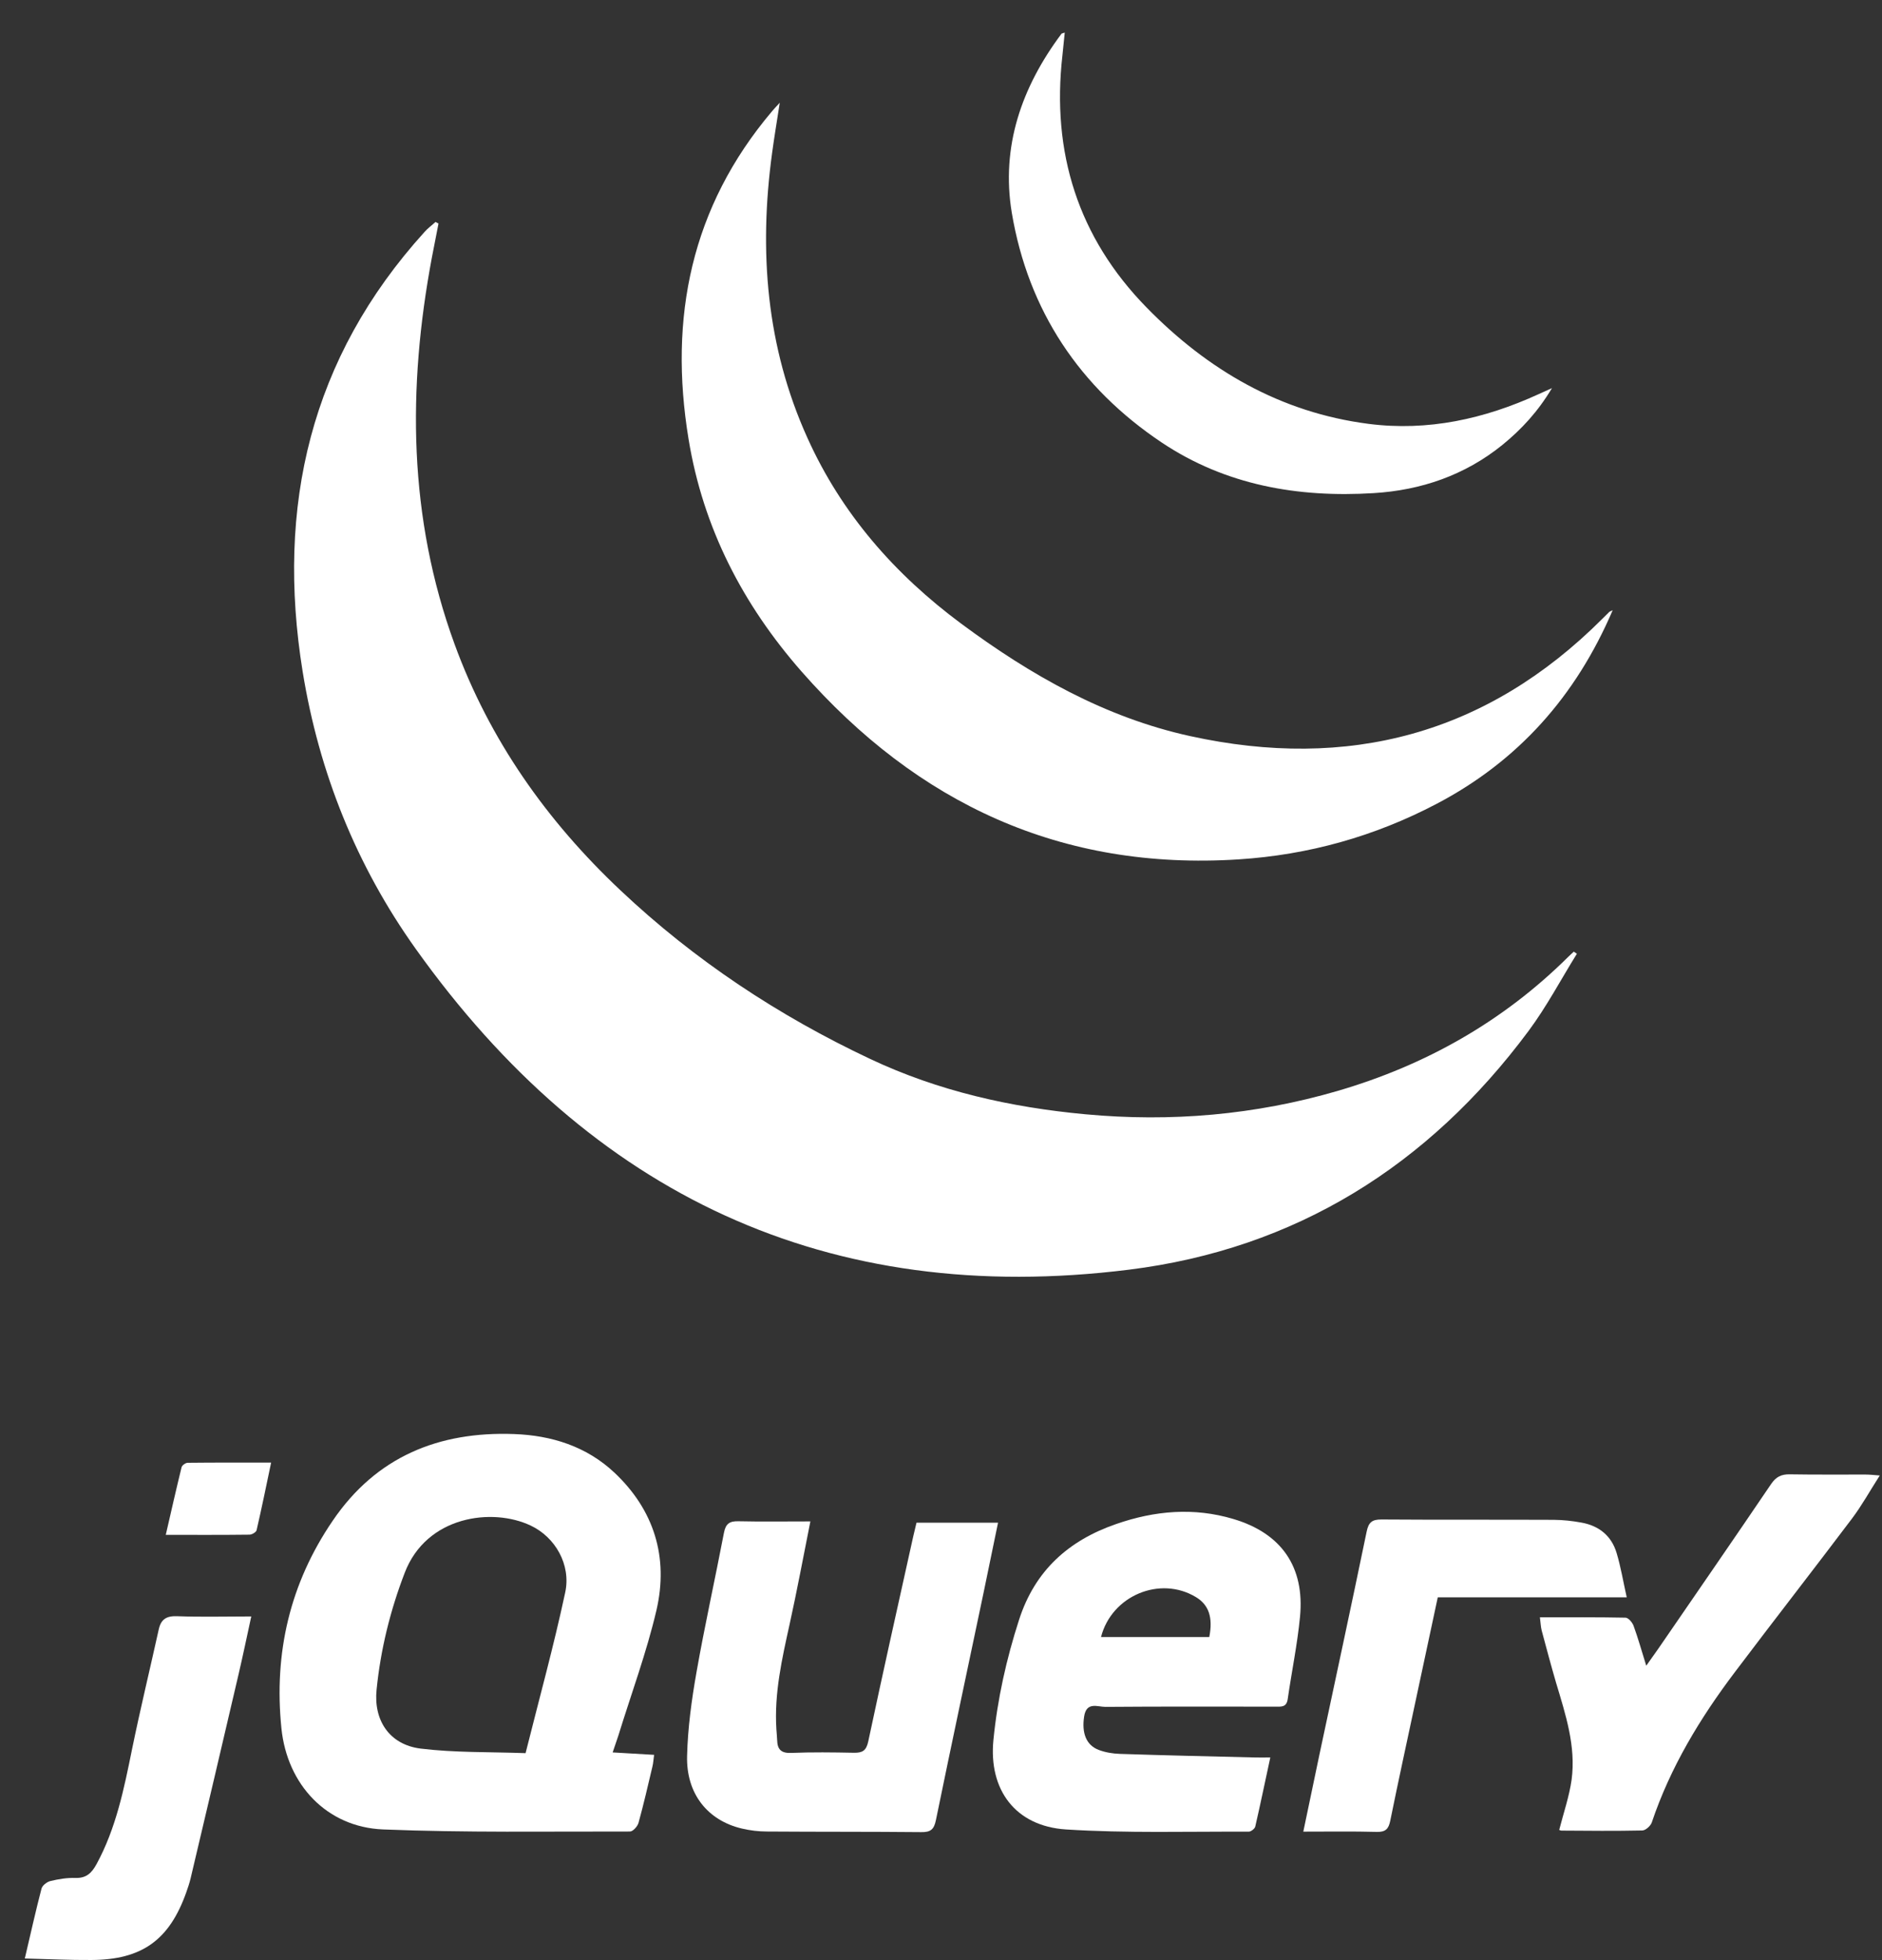
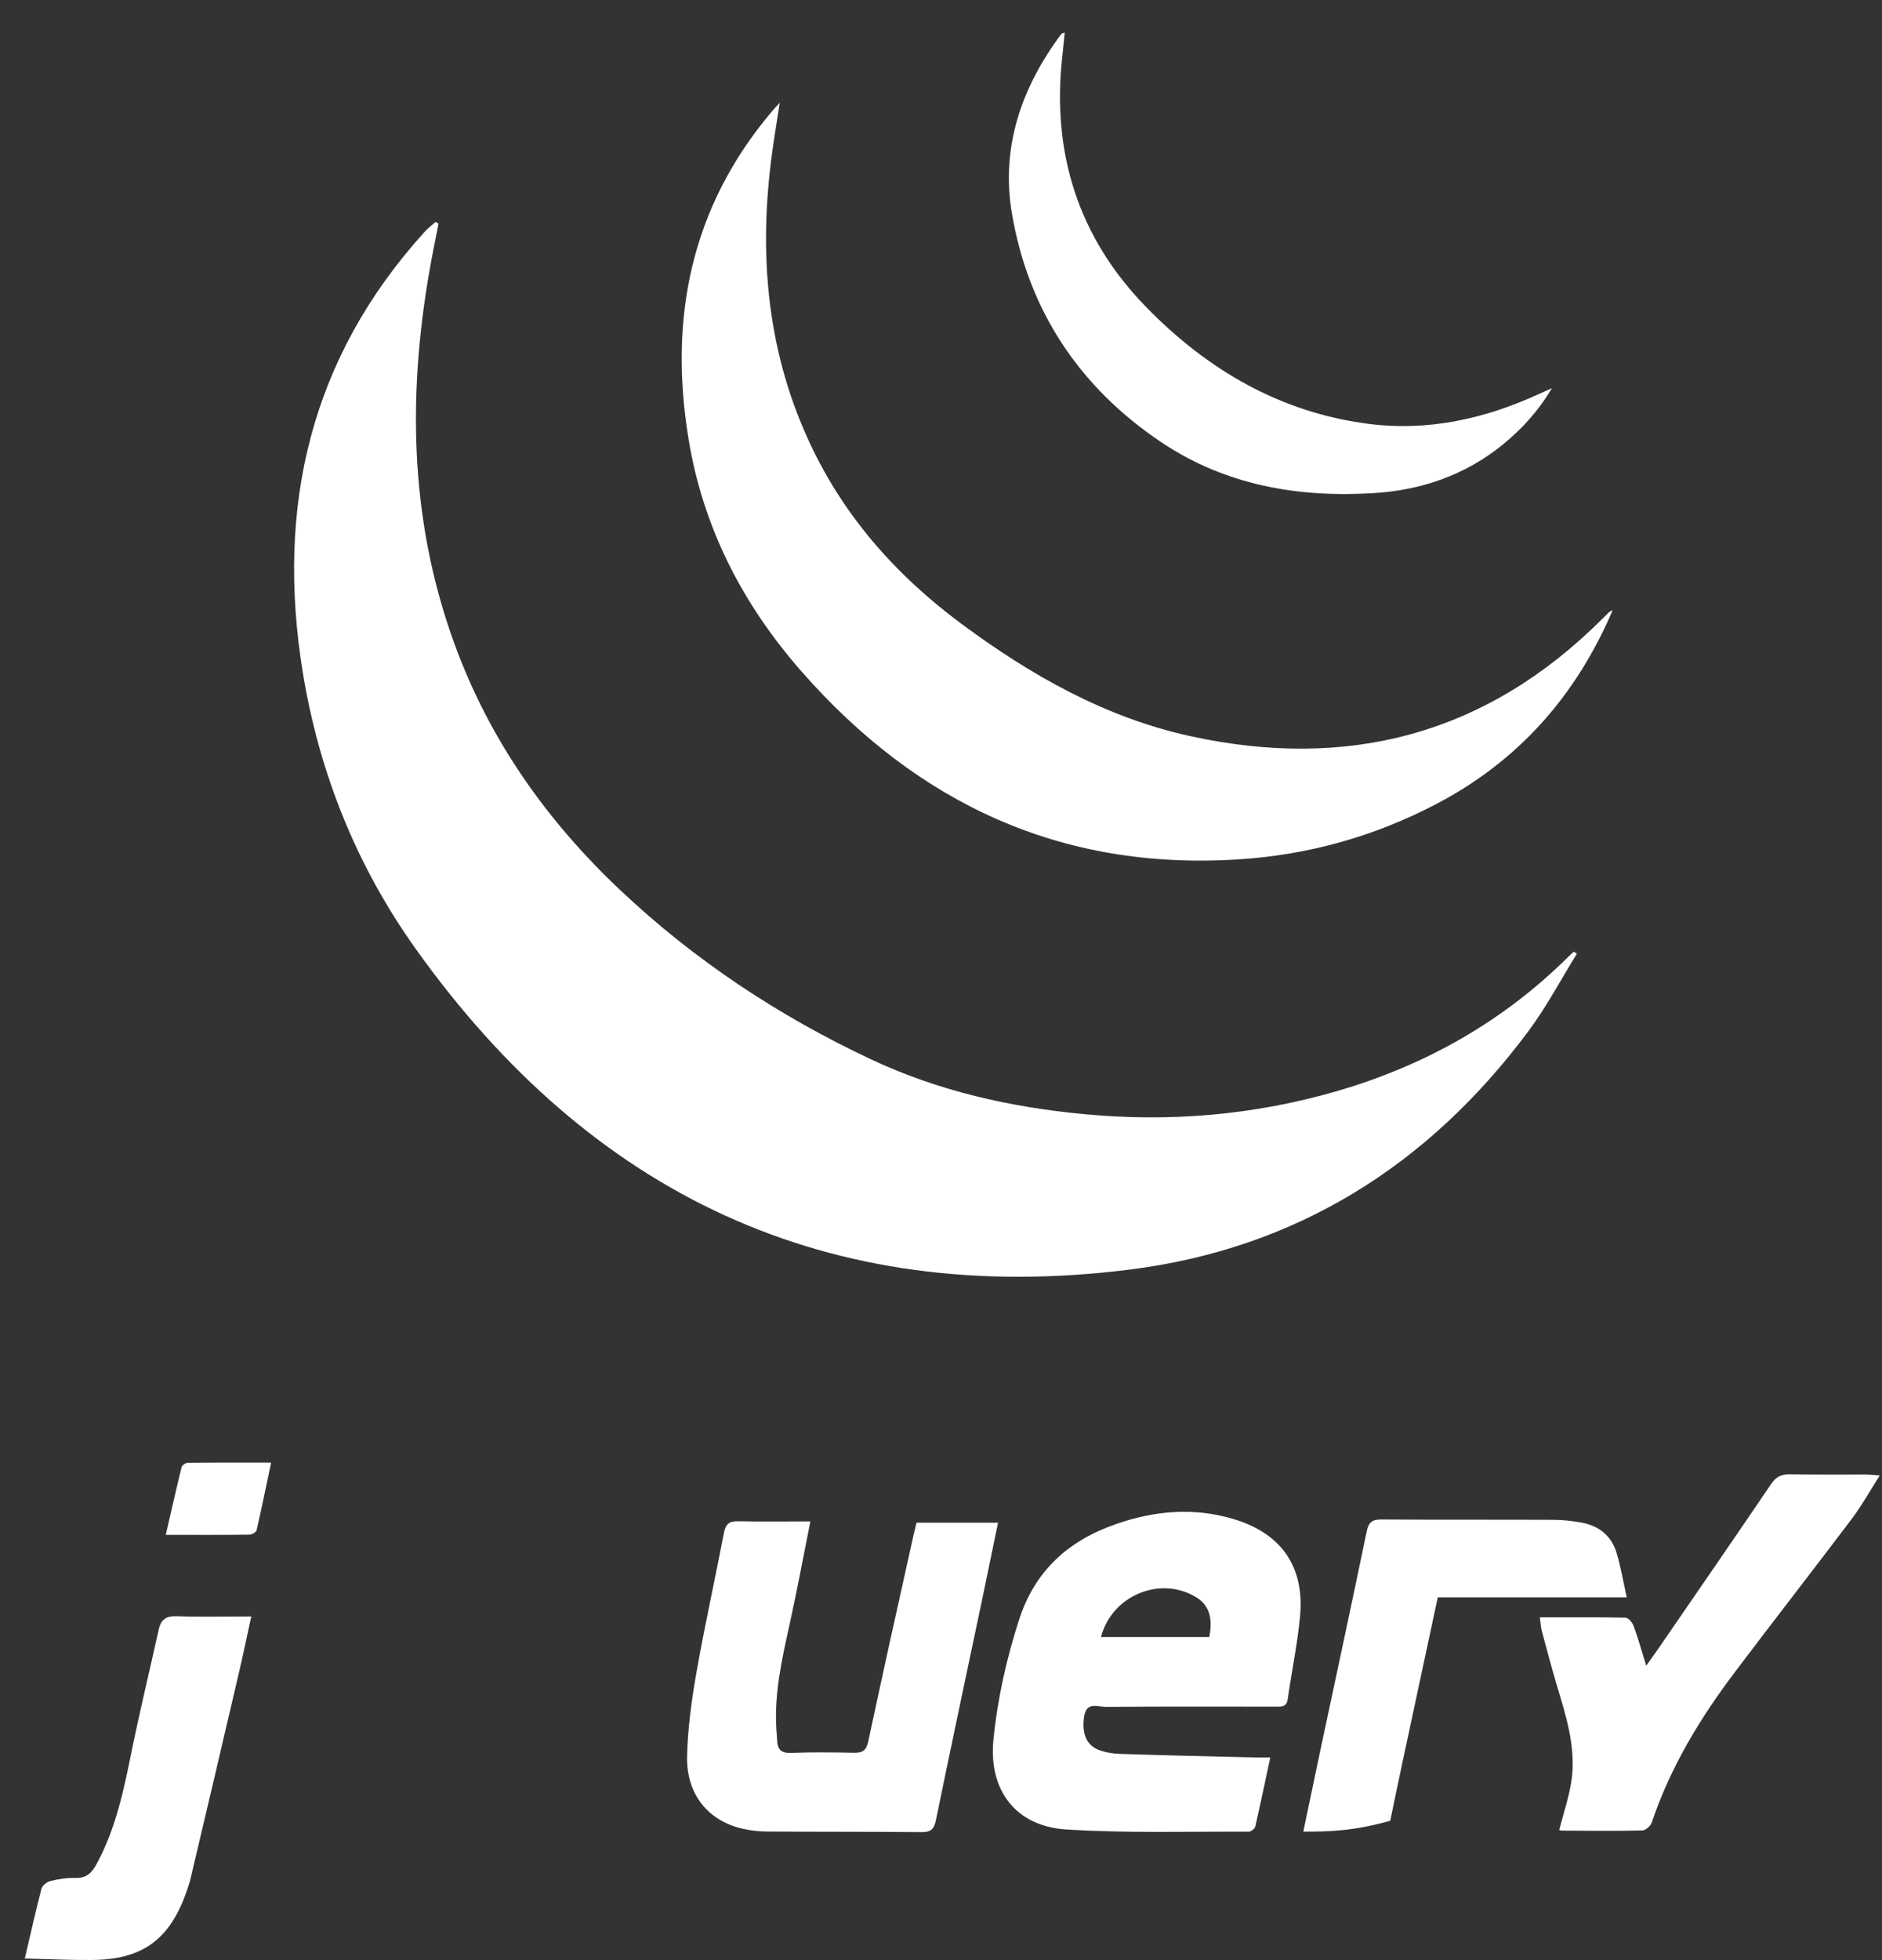
<svg xmlns="http://www.w3.org/2000/svg" id="Untitled-Page%201" viewBox="0 0 49 51" style="background-color:#ffffff00" version="1.1" xml:space="preserve" x="0px" y="0px" width="49px" height="51px">
  <rect x="0" y="0" width="49" height="51" fill="#333333" stroke="none" />
  <g id="Layer%201">
    <g>
      <path d="M 41.056 24.817 C 40.639 25.487 40.269 26.192 39.798 26.825 C 37.191 30.333 33.727 32.498 29.395 33.037 C 21.552 34.016 15.386 31.085 10.824 24.69 C 9.282 22.53 8.307 20.106 7.88 17.476 C 7.185 13.176 8.08 9.313 11.055 6.033 C 11.14 5.937 11.245 5.862 11.34 5.775 C 11.367 5.79 11.39 5.804 11.417 5.816 C 11.361 6.11 11.303 6.402 11.246 6.692 C 10.606 10.098 10.631 13.466 11.836 16.763 C 12.747 19.256 14.237 21.361 16.154 23.166 C 18.082 24.985 20.27 26.431 22.661 27.556 C 24.43 28.39 26.311 28.812 28.254 28.993 C 30.486 29.201 32.679 29.012 34.833 28.384 C 37.113 27.717 39.127 26.584 40.823 24.905 C 40.872 24.856 40.925 24.809 40.976 24.762 C 41.002 24.778 41.029 24.799 41.056 24.817 Z" fill="#ffffff" />
      <path d="M 41.988 15.878 C 41.026 18.123 39.523 19.804 37.404 20.916 C 35.789 21.763 34.071 22.244 32.25 22.361 C 27.634 22.658 23.891 20.91 20.874 17.478 C 19.343 15.735 18.307 13.739 17.928 11.429 C 17.407 8.268 17.992 5.386 20.1 2.896 C 20.146 2.84 20.197 2.788 20.302 2.673 C 20.227 3.16 20.158 3.57 20.102 3.984 C 19.755 6.536 19.949 9.023 21.023 11.396 C 21.914 13.373 23.303 14.95 25.028 16.229 C 26.833 17.566 28.771 18.668 30.986 19.153 C 35.099 20.055 38.711 19.111 41.725 16.095 C 41.784 16.036 41.844 15.977 41.903 15.919 C 41.909 15.912 41.922 15.912 41.988 15.878 Z" fill="#ffffff" />
-       <path d="M 15.951 45.598 C 16.331 45.622 16.663 45.639 17.03 45.661 C 17.014 45.775 17.01 45.875 16.986 45.969 C 16.87 46.459 16.758 46.948 16.624 47.432 C 16.598 47.523 16.479 47.657 16.401 47.656 C 14.259 47.653 12.114 47.688 9.975 47.602 C 8.504 47.542 7.476 46.435 7.327 44.971 C 7.127 43.009 7.549 41.2 8.662 39.57 C 9.796 37.901 11.427 37.242 13.385 37.314 C 14.359 37.349 15.268 37.634 15.995 38.316 C 17.033 39.292 17.41 40.522 17.092 41.896 C 16.833 43.003 16.434 44.076 16.098 45.165 C 16.056 45.294 16.011 45.422 15.951 45.598 ZM 13.684 45.617 C 14.04 44.197 14.418 42.829 14.715 41.44 C 14.874 40.712 14.453 39.994 13.816 39.695 C 12.817 39.222 11.105 39.441 10.537 40.925 C 10.159 41.909 9.91 42.918 9.805 43.964 C 9.722 44.763 10.14 45.396 10.95 45.498 C 11.838 45.607 12.739 45.583 13.684 45.617 Z" fill="#ffffff" />
      <path d="M 33.074 45.729 C 32.935 46.367 32.816 46.948 32.682 47.528 C 32.669 47.584 32.57 47.66 32.512 47.66 C 30.924 47.653 29.333 47.703 27.751 47.602 C 26.438 47.516 25.736 46.572 25.865 45.272 C 25.97 44.208 26.202 43.17 26.532 42.148 C 26.947 40.861 27.826 40.081 29.064 39.654 C 30.065 39.307 31.082 39.217 32.111 39.524 C 33.362 39.895 33.974 40.77 33.847 42.072 C 33.778 42.788 33.63 43.496 33.527 44.211 C 33.496 44.43 33.352 44.407 33.206 44.407 C 31.73 44.407 30.256 44.401 28.782 44.413 C 28.576 44.413 28.285 44.268 28.226 44.668 C 28.163 45.082 28.272 45.406 28.607 45.533 C 28.779 45.598 28.971 45.63 29.156 45.636 C 30.327 45.675 31.497 45.701 32.666 45.729 C 32.787 45.734 32.907 45.729 33.074 45.729 ZM 28.666 42.596 C 29.608 42.596 30.549 42.596 31.485 42.596 C 31.585 42.083 31.472 41.759 31.138 41.557 C 30.202 40.992 28.943 41.519 28.666 42.596 Z" fill="#ffffff" />
      <path d="M 21.099 39.587 C 20.911 40.529 20.749 41.401 20.558 42.265 C 20.359 43.165 20.155 44.065 20.214 44.996 C 20.22 45.091 20.231 45.184 20.234 45.279 C 20.24 45.518 20.337 45.622 20.599 45.611 C 21.14 45.589 21.686 45.596 22.229 45.607 C 22.453 45.611 22.554 45.555 22.606 45.312 C 22.985 43.531 23.382 41.754 23.777 39.978 C 23.802 39.866 23.829 39.754 23.862 39.621 C 24.559 39.621 25.253 39.621 25.985 39.621 C 25.858 40.239 25.733 40.849 25.605 41.458 C 25.192 43.425 24.772 45.389 24.368 47.358 C 24.318 47.603 24.23 47.676 23.983 47.672 C 22.645 47.659 21.307 47.666 19.968 47.656 C 19.75 47.656 19.528 47.629 19.316 47.579 C 18.425 47.37 17.864 46.674 17.889 45.691 C 17.907 44.962 18.007 44.23 18.134 43.512 C 18.348 42.296 18.618 41.09 18.85 39.878 C 18.896 39.643 18.998 39.577 19.23 39.583 C 19.812 39.596 20.395 39.587 21.099 39.587 Z" fill="#ffffff" />
      <path d="M 27.722 0.848 C 27.701 1.053 27.682 1.245 27.662 1.436 C 27.372 3.965 28.07 6.179 29.849 7.997 C 31.441 9.627 33.337 10.734 35.633 11.029 C 37.178 11.227 38.649 10.901 40.055 10.258 C 40.148 10.217 40.24 10.174 40.407 10.099 C 40.041 10.712 39.614 11.171 39.121 11.573 C 38.144 12.365 37.001 12.756 35.766 12.831 C 33.8 12.953 31.914 12.627 30.249 11.516 C 28.109 10.086 26.77 8.078 26.343 5.535 C 26.057 3.814 26.601 2.262 27.638 0.877 C 27.648 0.867 27.675 0.866 27.722 0.848 Z" fill="#ffffff" />
      <path d="M 48.942 38.392 C 48.681 38.799 48.474 39.175 48.218 39.514 C 47.209 40.851 46.178 42.172 45.169 43.509 C 44.262 44.708 43.489 45.984 43.005 47.423 C 42.974 47.511 42.844 47.629 42.756 47.629 C 42.056 47.644 41.356 47.637 40.654 47.632 C 40.627 47.632 40.599 47.613 40.596 47.613 C 40.71 47.168 40.858 46.743 40.919 46.306 C 41.035 45.433 40.76 44.607 40.514 43.785 C 40.382 43.334 40.261 42.878 40.139 42.424 C 40.114 42.326 40.112 42.222 40.093 42.083 C 40.861 42.083 41.592 42.077 42.322 42.092 C 42.396 42.093 42.502 42.218 42.532 42.304 C 42.65 42.626 42.741 42.955 42.862 43.342 C 42.991 43.158 43.087 43.027 43.18 42.893 C 44.159 41.468 45.142 40.047 46.111 38.617 C 46.239 38.428 46.378 38.358 46.6 38.362 C 47.257 38.373 47.918 38.367 48.578 38.368 C 48.678 38.368 48.777 38.38 48.942 38.392 Z" fill="#ffffff" />
-       <path d="M 42.354 41.563 C 40.67 41.563 39.065 41.563 37.434 41.563 C 37.238 42.481 37.045 43.378 36.853 44.277 C 36.633 45.309 36.407 46.341 36.197 47.376 C 36.154 47.588 36.075 47.672 35.848 47.666 C 35.224 47.649 34.599 47.659 33.933 47.659 C 34.08 46.962 34.214 46.309 34.353 45.654 C 34.764 43.721 35.182 41.79 35.582 39.854 C 35.632 39.611 35.721 39.536 35.969 39.537 C 37.463 39.548 38.959 39.539 40.454 39.546 C 40.694 39.548 40.935 39.574 41.17 39.617 C 41.629 39.698 41.957 39.96 42.091 40.411 C 42.199 40.771 42.26 41.143 42.354 41.563 Z" fill="#ffffff" />
+       <path d="M 42.354 41.563 C 40.67 41.563 39.065 41.563 37.434 41.563 C 37.238 42.481 37.045 43.378 36.853 44.277 C 36.633 45.309 36.407 46.341 36.197 47.376 C 35.224 47.649 34.599 47.659 33.933 47.659 C 34.08 46.962 34.214 46.309 34.353 45.654 C 34.764 43.721 35.182 41.79 35.582 39.854 C 35.632 39.611 35.721 39.536 35.969 39.537 C 37.463 39.548 38.959 39.539 40.454 39.546 C 40.694 39.548 40.935 39.574 41.17 39.617 C 41.629 39.698 41.957 39.96 42.091 40.411 C 42.199 40.771 42.26 41.143 42.354 41.563 Z" fill="#ffffff" />
      <path d="M 0.646 50.96 C 0.802 50.298 0.93 49.717 1.081 49.141 C 1.103 49.058 1.222 48.967 1.311 48.945 C 1.522 48.894 1.745 48.857 1.962 48.864 C 2.248 48.874 2.388 48.735 2.515 48.502 C 3.023 47.568 3.229 46.544 3.438 45.515 C 3.652 44.472 3.903 43.437 4.134 42.394 C 4.194 42.124 4.343 42.042 4.622 42.054 C 5.247 42.077 5.872 42.06 6.542 42.06 C 6.427 42.589 6.325 43.078 6.212 43.563 C 5.799 45.335 5.381 47.108 4.962 48.878 C 4.932 49.001 4.893 49.118 4.85 49.238 C 4.409 50.481 3.695 50.994 2.377 50.999 C 1.817 51.003 1.255 50.976 0.646 50.96 Z" fill="#ffffff" />
      <path d="M 7.059 38.057 C 6.929 38.678 6.812 39.248 6.681 39.815 C 6.67 39.867 6.561 39.931 6.496 39.932 C 5.786 39.941 5.077 39.937 4.316 39.937 C 4.457 39.326 4.587 38.75 4.728 38.176 C 4.741 38.126 4.832 38.063 4.885 38.062 C 5.594 38.054 6.3 38.057 7.059 38.057 Z" fill="#ffffff" />
    </g>
  </g>
</svg>